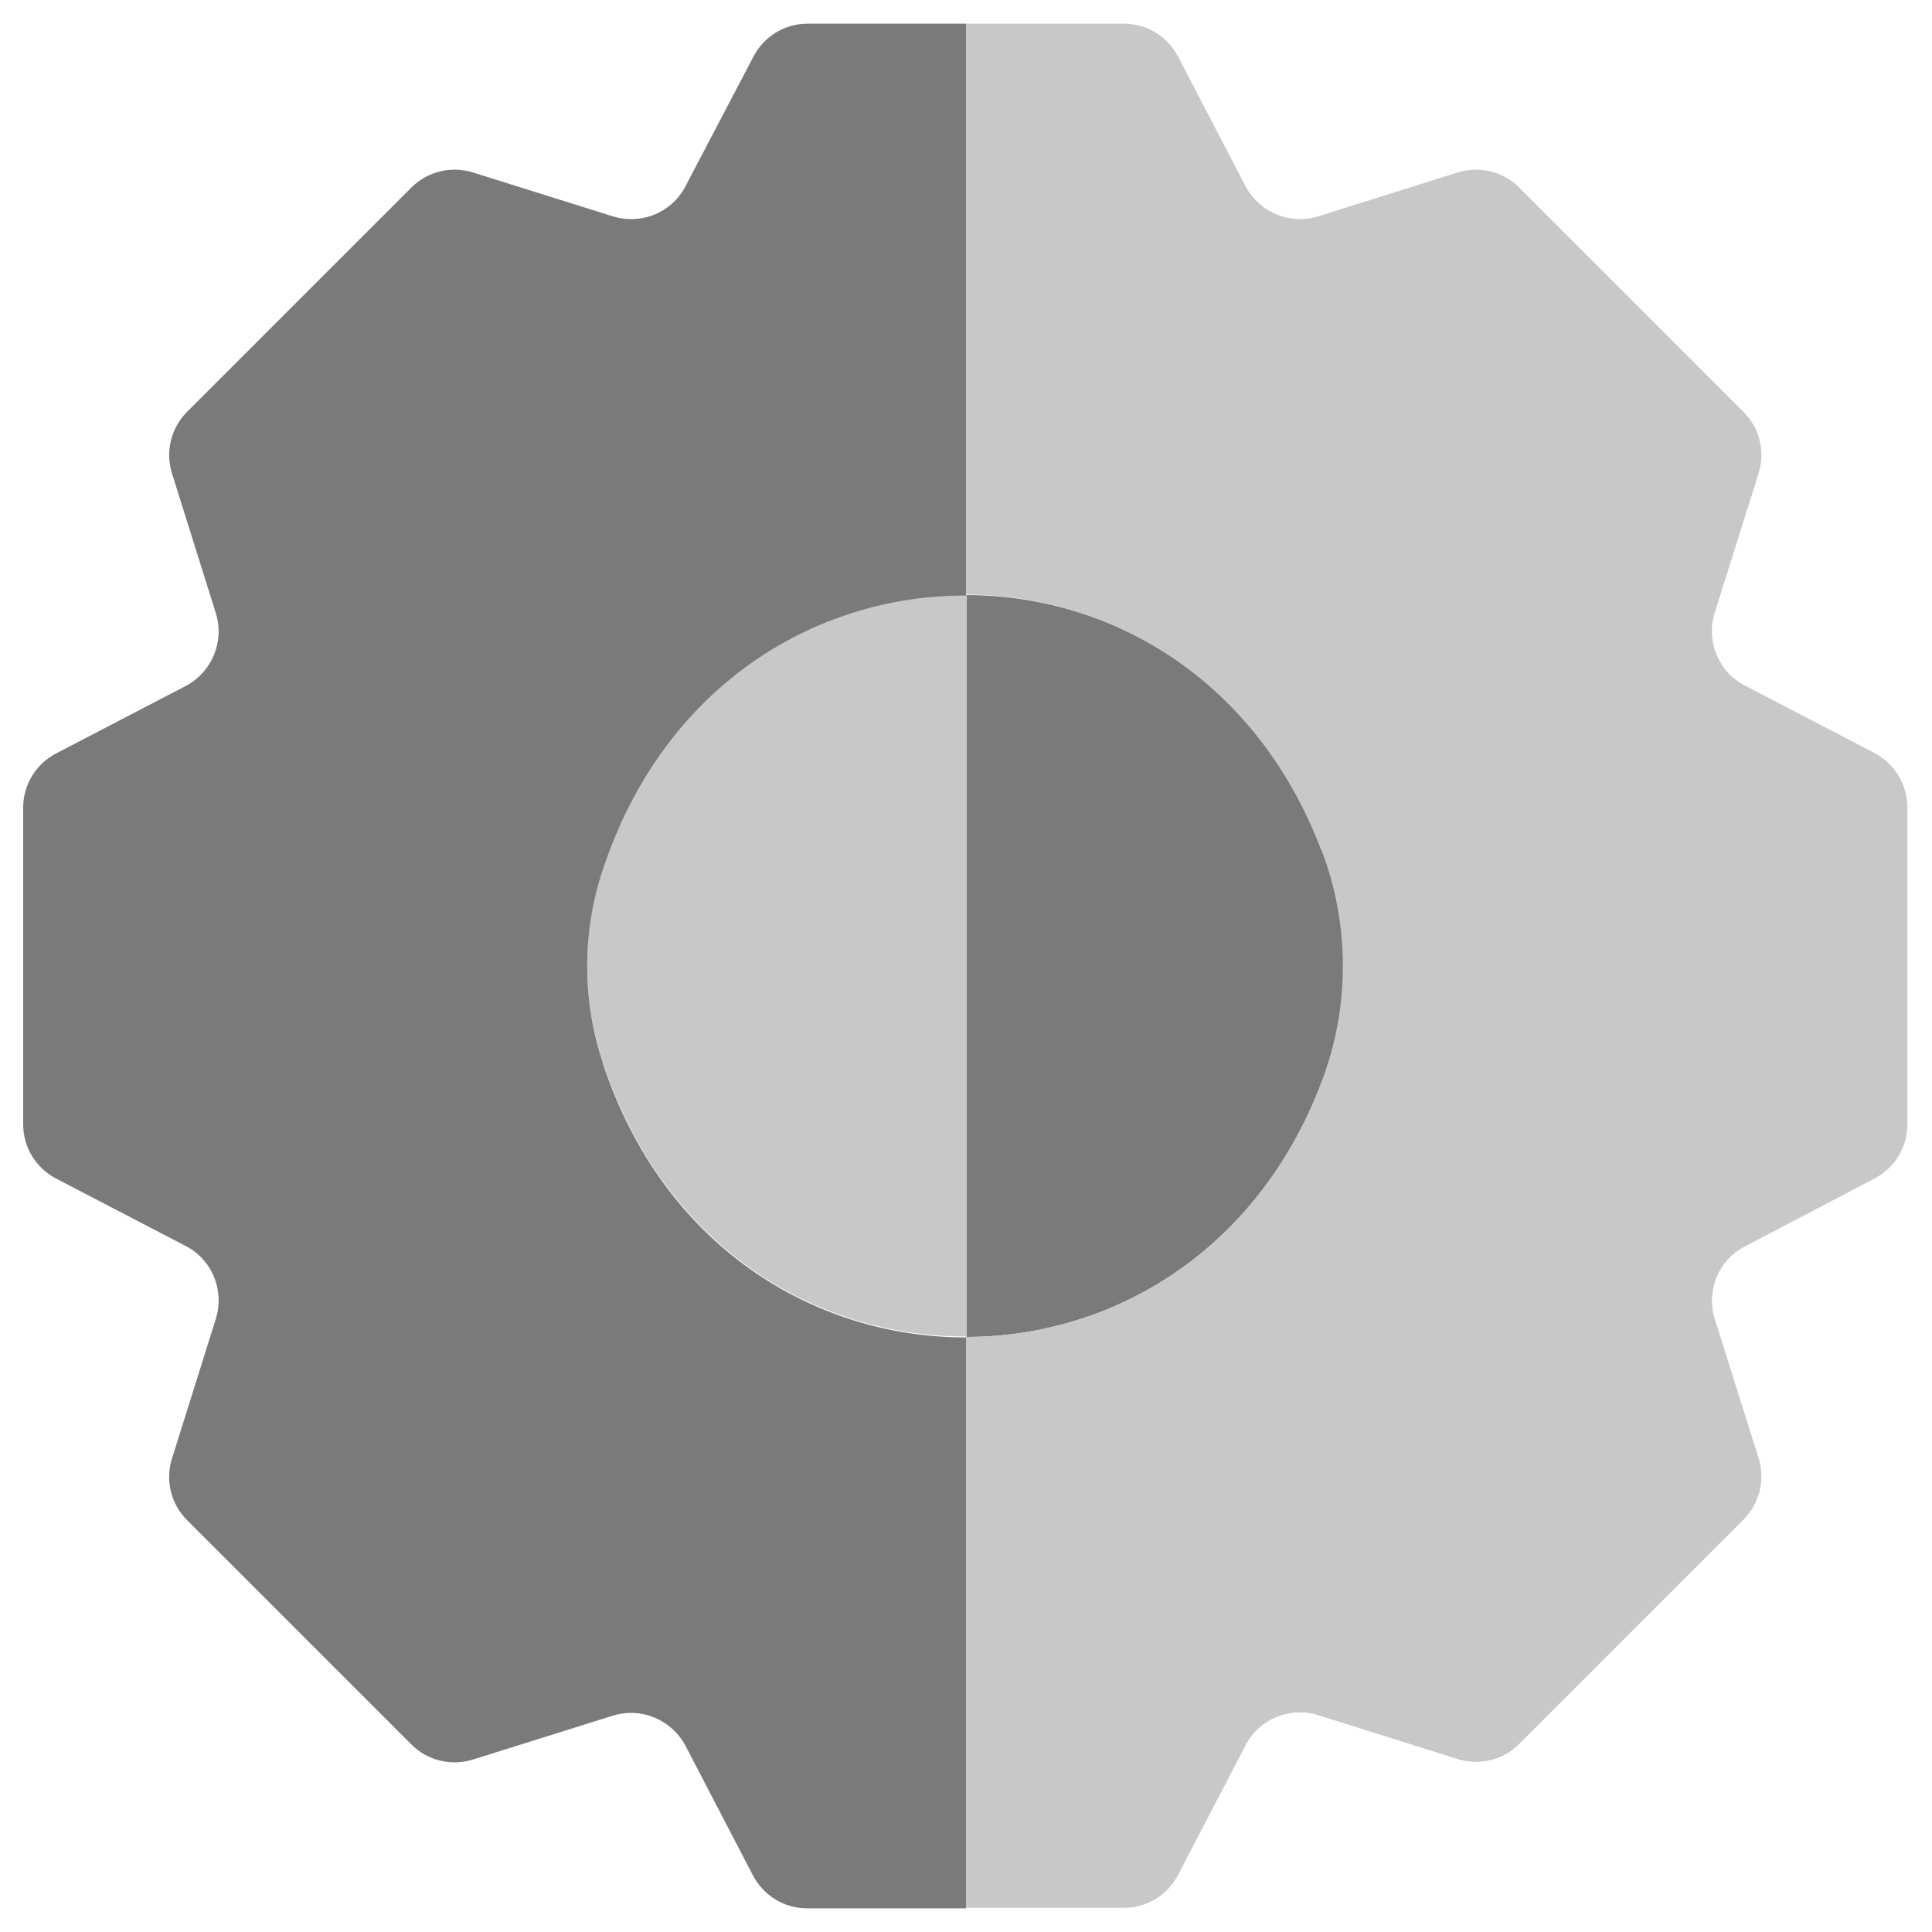
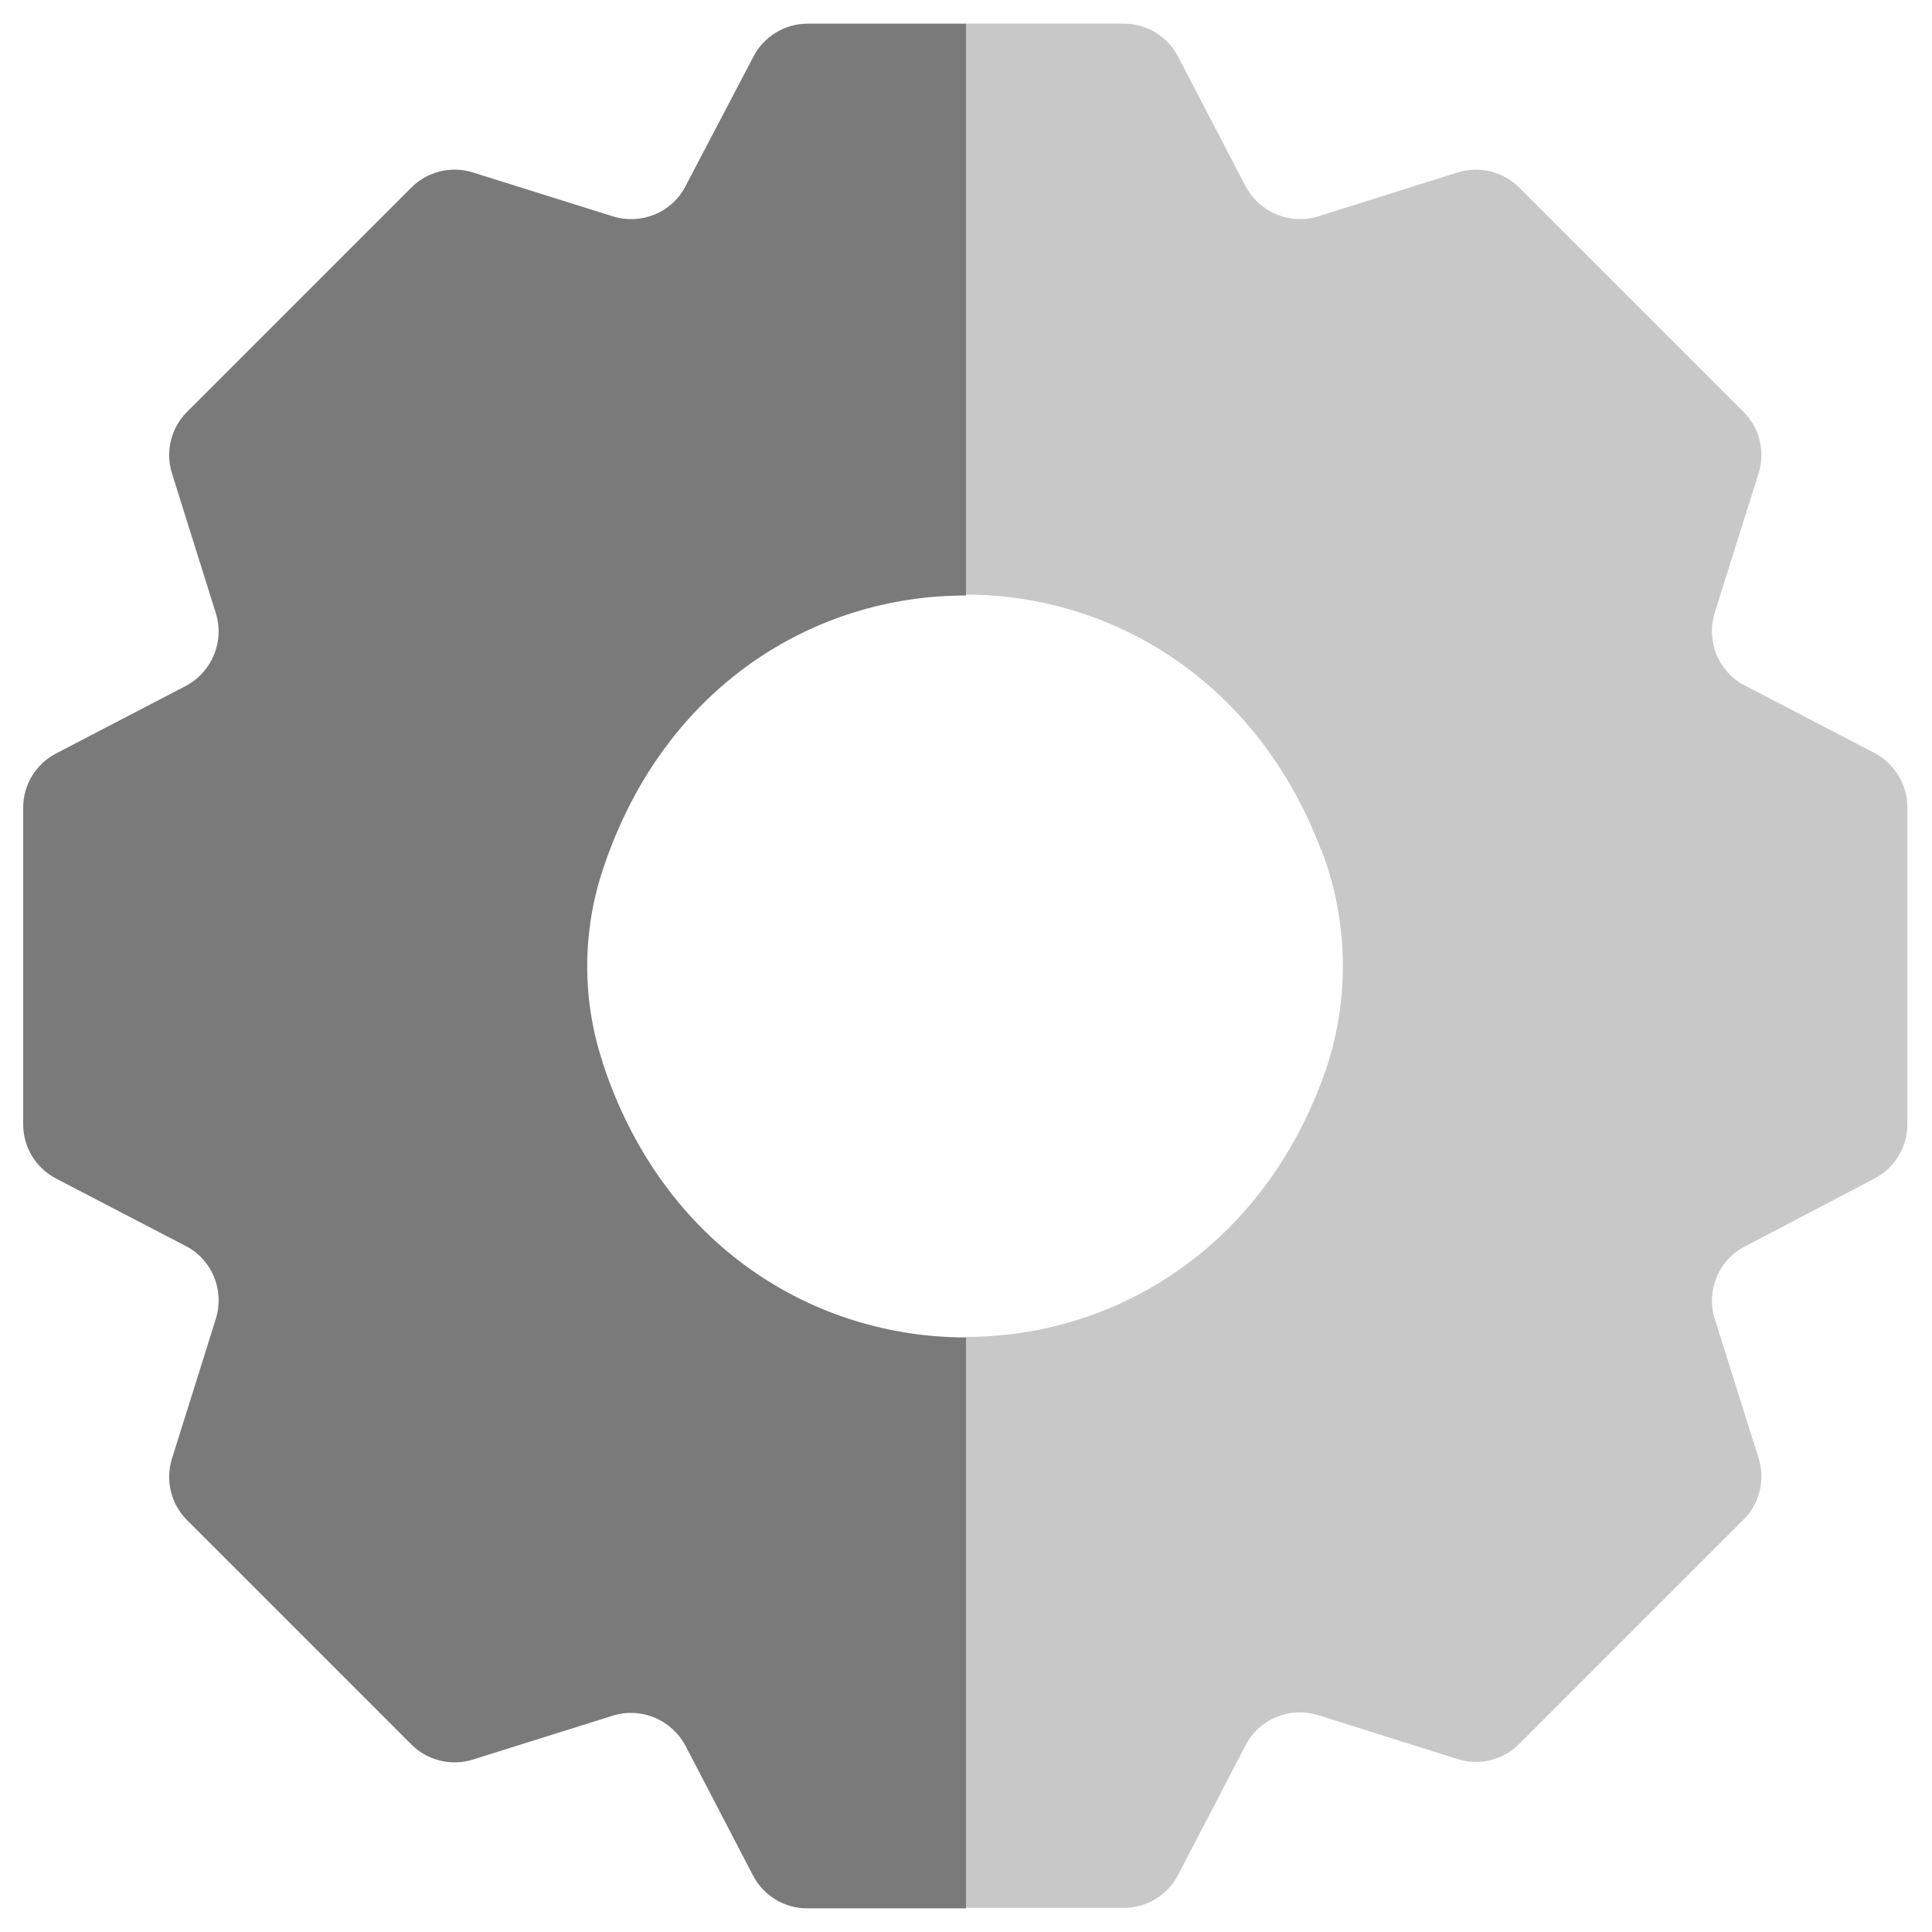
<svg xmlns="http://www.w3.org/2000/svg" xmlns:ns1="http://sodipodi.sourceforge.net/DTD/sodipodi-0.dtd" xmlns:ns2="http://www.inkscape.org/namespaces/inkscape" id="Layer_1" viewBox="0 0 40 40" version="1.1" ns1:docname="GEAR.svg" ns2:version="1.1 (c68e22c387, 2021-05-23)">
  <ns1:namedview id="namedview21" pagecolor="#505050" bordercolor="#eeeeee" borderopacity="1" ns2:pageshadow="0" ns2:pageopacity="0" ns2:pagecheckerboard="0" showgrid="false" ns2:zoom="20.6" ns2:cx="20.024272" ns2:cy="20.024272" ns2:window-width="1440" ns2:window-height="829" ns2:window-x="-8" ns2:window-y="-8" ns2:window-maximized="1" ns2:current-layer="Layer_1" />
  <defs id="defs4">
    <style id="style2">
.cls-1 {
  fill:#c8c8c8;
}
.cls-2 {
  fill:#7a7a7a;
}
</style>
  </defs>
-   <path class="cls-2" d="m27.37,22.4c.59-1.54.59-3.26,0-4.8-1.34-3.52-4.35-5.28-7.36-5.28v15.36c3.01,0,6.02-1.76,7.37-5.28Z" id="path6" />
-   <path class="cls-1" d="m12.48,18c-.43,1.29-.43,2.7,0,3.99,1.25,3.8,4.39,5.69,7.52,5.68v-15.36c-3.14,0-6.27,1.88-7.52,5.68Z" id="path8" />
-   <polygon class="cls-2" points="20 27.68 20 12.32 20 12.32 20 27.68 20 27.68" id="polygon10" />
  <path class="cls-1" d="m27.36,17.6c.59,1.54.59,3.26,0,4.8-1.34,3.53-4.35,5.28-7.37,5.28v11.82h3.28c.47,0,.9-.26,1.12-.68l1.4-2.69c.28-.54.91-.8,1.5-.62l2.89.91c.45.14.94.02,1.27-.31l4.65-4.65c.33-.33.45-.82.31-1.27l-.91-2.89c-.18-.58.08-1.21.62-1.49l2.69-1.41c.42-.22.68-.65.68-1.12v-6.57c0-.47-.27-.9-.68-1.12l-2.69-1.4c-.54-.28-.8-.91-.62-1.5l.91-2.89c.14-.45.02-.94-.31-1.27l-4.65-4.65c-.33-.33-.82-.45-1.27-.31l-2.89.91c-.58.18-1.21-.08-1.5-.62l-1.4-2.69c-.22-.42-.65-.68-1.12-.68h-3.28v11.82c3.01,0,6.02,1.76,7.36,5.28Z" id="path12" />
  <path class="cls-2" d="m12.48,22c-.43-1.29-.43-2.7,0-3.99,1.25-3.8,4.39-5.69,7.52-5.68V.49h-3.28c-.47,0-.9.26-1.12.68l-1.41,2.69c-.28.54-.91.8-1.5.62l-2.9-.91c-.45-.14-.94-.02-1.27.31l-4.65,4.65c-.33.33-.45.82-.31,1.27l.91,2.9c.18.58-.08,1.21-.62,1.5l-2.69,1.4c-.42.22-.68.65-.68,1.12v6.56c0,.47.26.9.68,1.12l2.69,1.4c.54.28.8.91.62,1.5l-.91,2.9c-.14.45-.02.94.31,1.27l4.65,4.65c.33.33.82.45,1.27.31l2.9-.91c.58-.18,1.21.08,1.5.62l1.4,2.69c.22.42.65.68,1.12.68h3.29s0-11.82,0-11.82c-3.14,0-6.27-1.88-7.52-5.68Z" id="path14" />
  <polygon class="cls-2" points="20 27.68 20 39.5 20 39.5 20 27.68 20 27.68" id="polygon16" />
  <rect class="cls-2" x="20" y=".49" width="0" height="11.82" id="rect18" />
</svg>